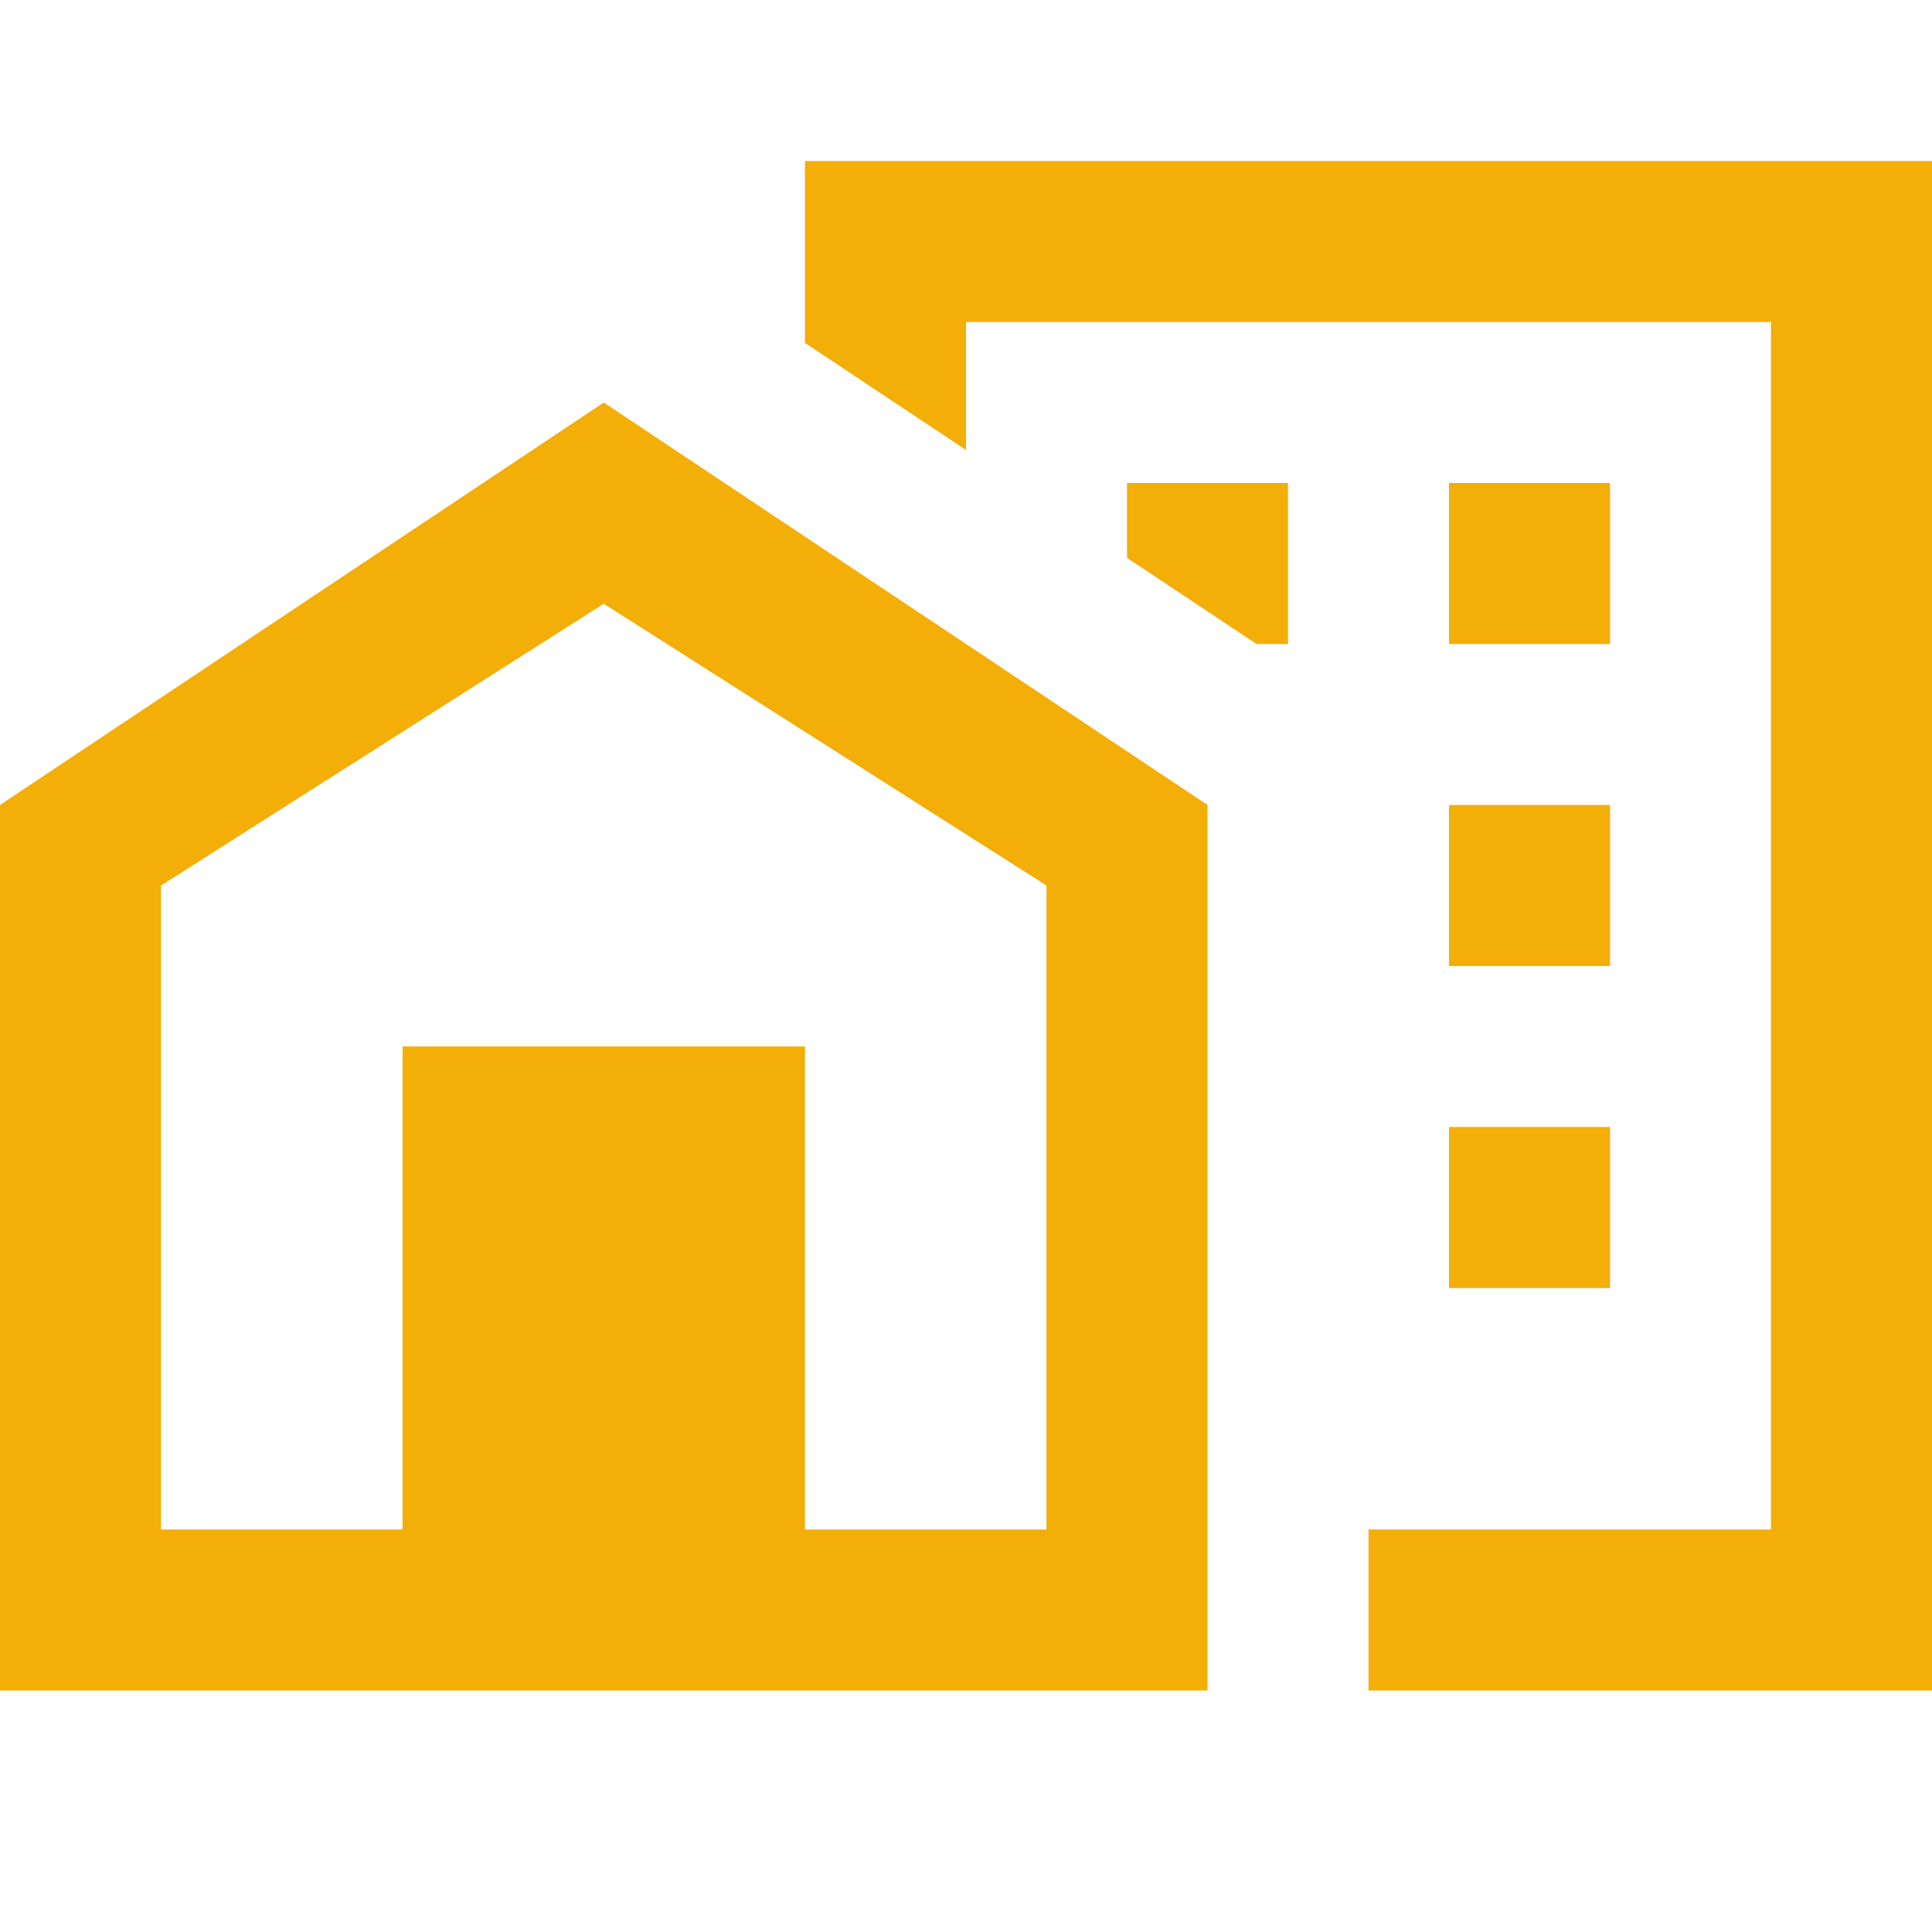
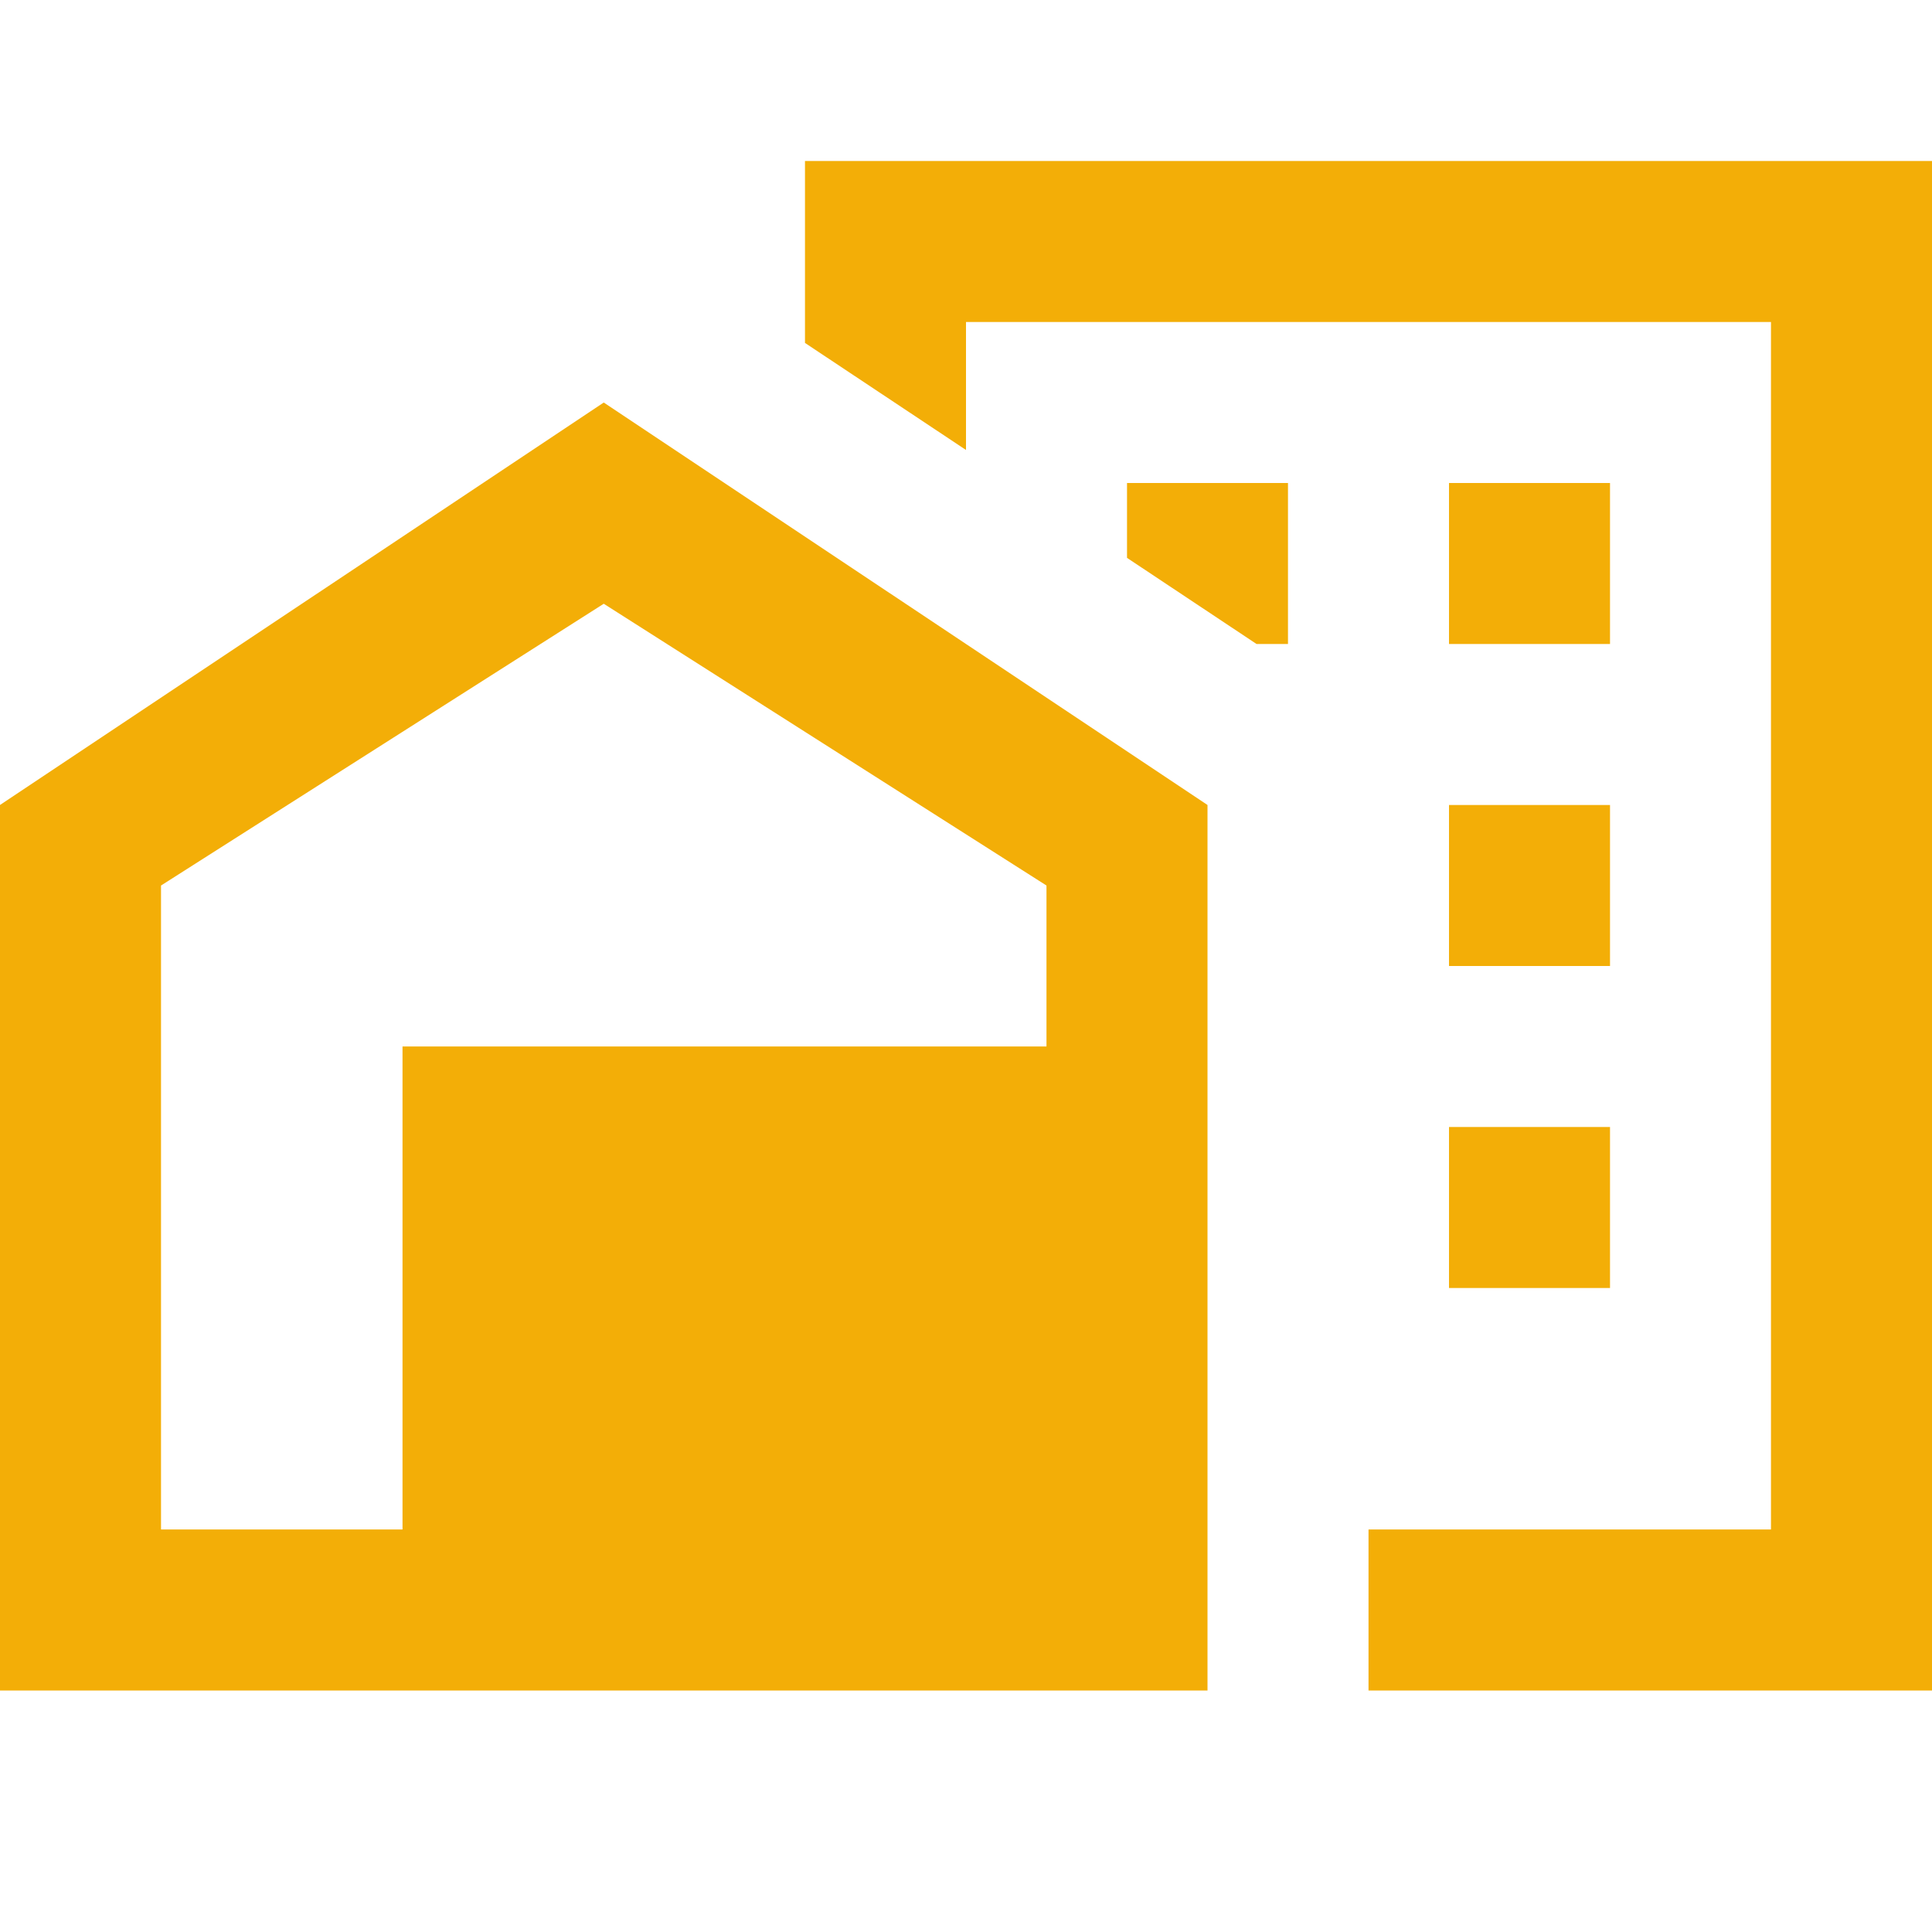
<svg xmlns="http://www.w3.org/2000/svg" width="32" height="32" viewBox="0 0 32 32" fill="none">
-   <path d="M13.333 2.667V5.68L16 7.453V5.333H29.333V25.333H22.667V28H32V2.667H13.333ZM10 6.667L0 13.333V28H20V13.333L10 6.667ZM18.667 8V9.24L20.813 10.667H21.333V8H18.667ZM24 8V10.667H26.667V8H24ZM10 10L17.333 14.667V25.333H13.333V17.333H6.667V25.333H2.667V14.667L10 10ZM24 13.333V16H26.667V13.333H24ZM24 18.667V21.333H26.667V18.667H24Z" fill="#F3AE07" />
+   <path d="M13.333 2.667V5.68L16 7.453V5.333H29.333V25.333H22.667V28H32V2.667H13.333ZM10 6.667L0 13.333V28H20V13.333L10 6.667ZM18.667 8V9.24L20.813 10.667H21.333V8H18.667ZM24 8V10.667H26.667V8H24ZM10 10L17.333 14.667V25.333V17.333H6.667V25.333H2.667V14.667L10 10ZM24 13.333V16H26.667V13.333H24ZM24 18.667V21.333H26.667V18.667H24Z" fill="#F3AE07" />
</svg>